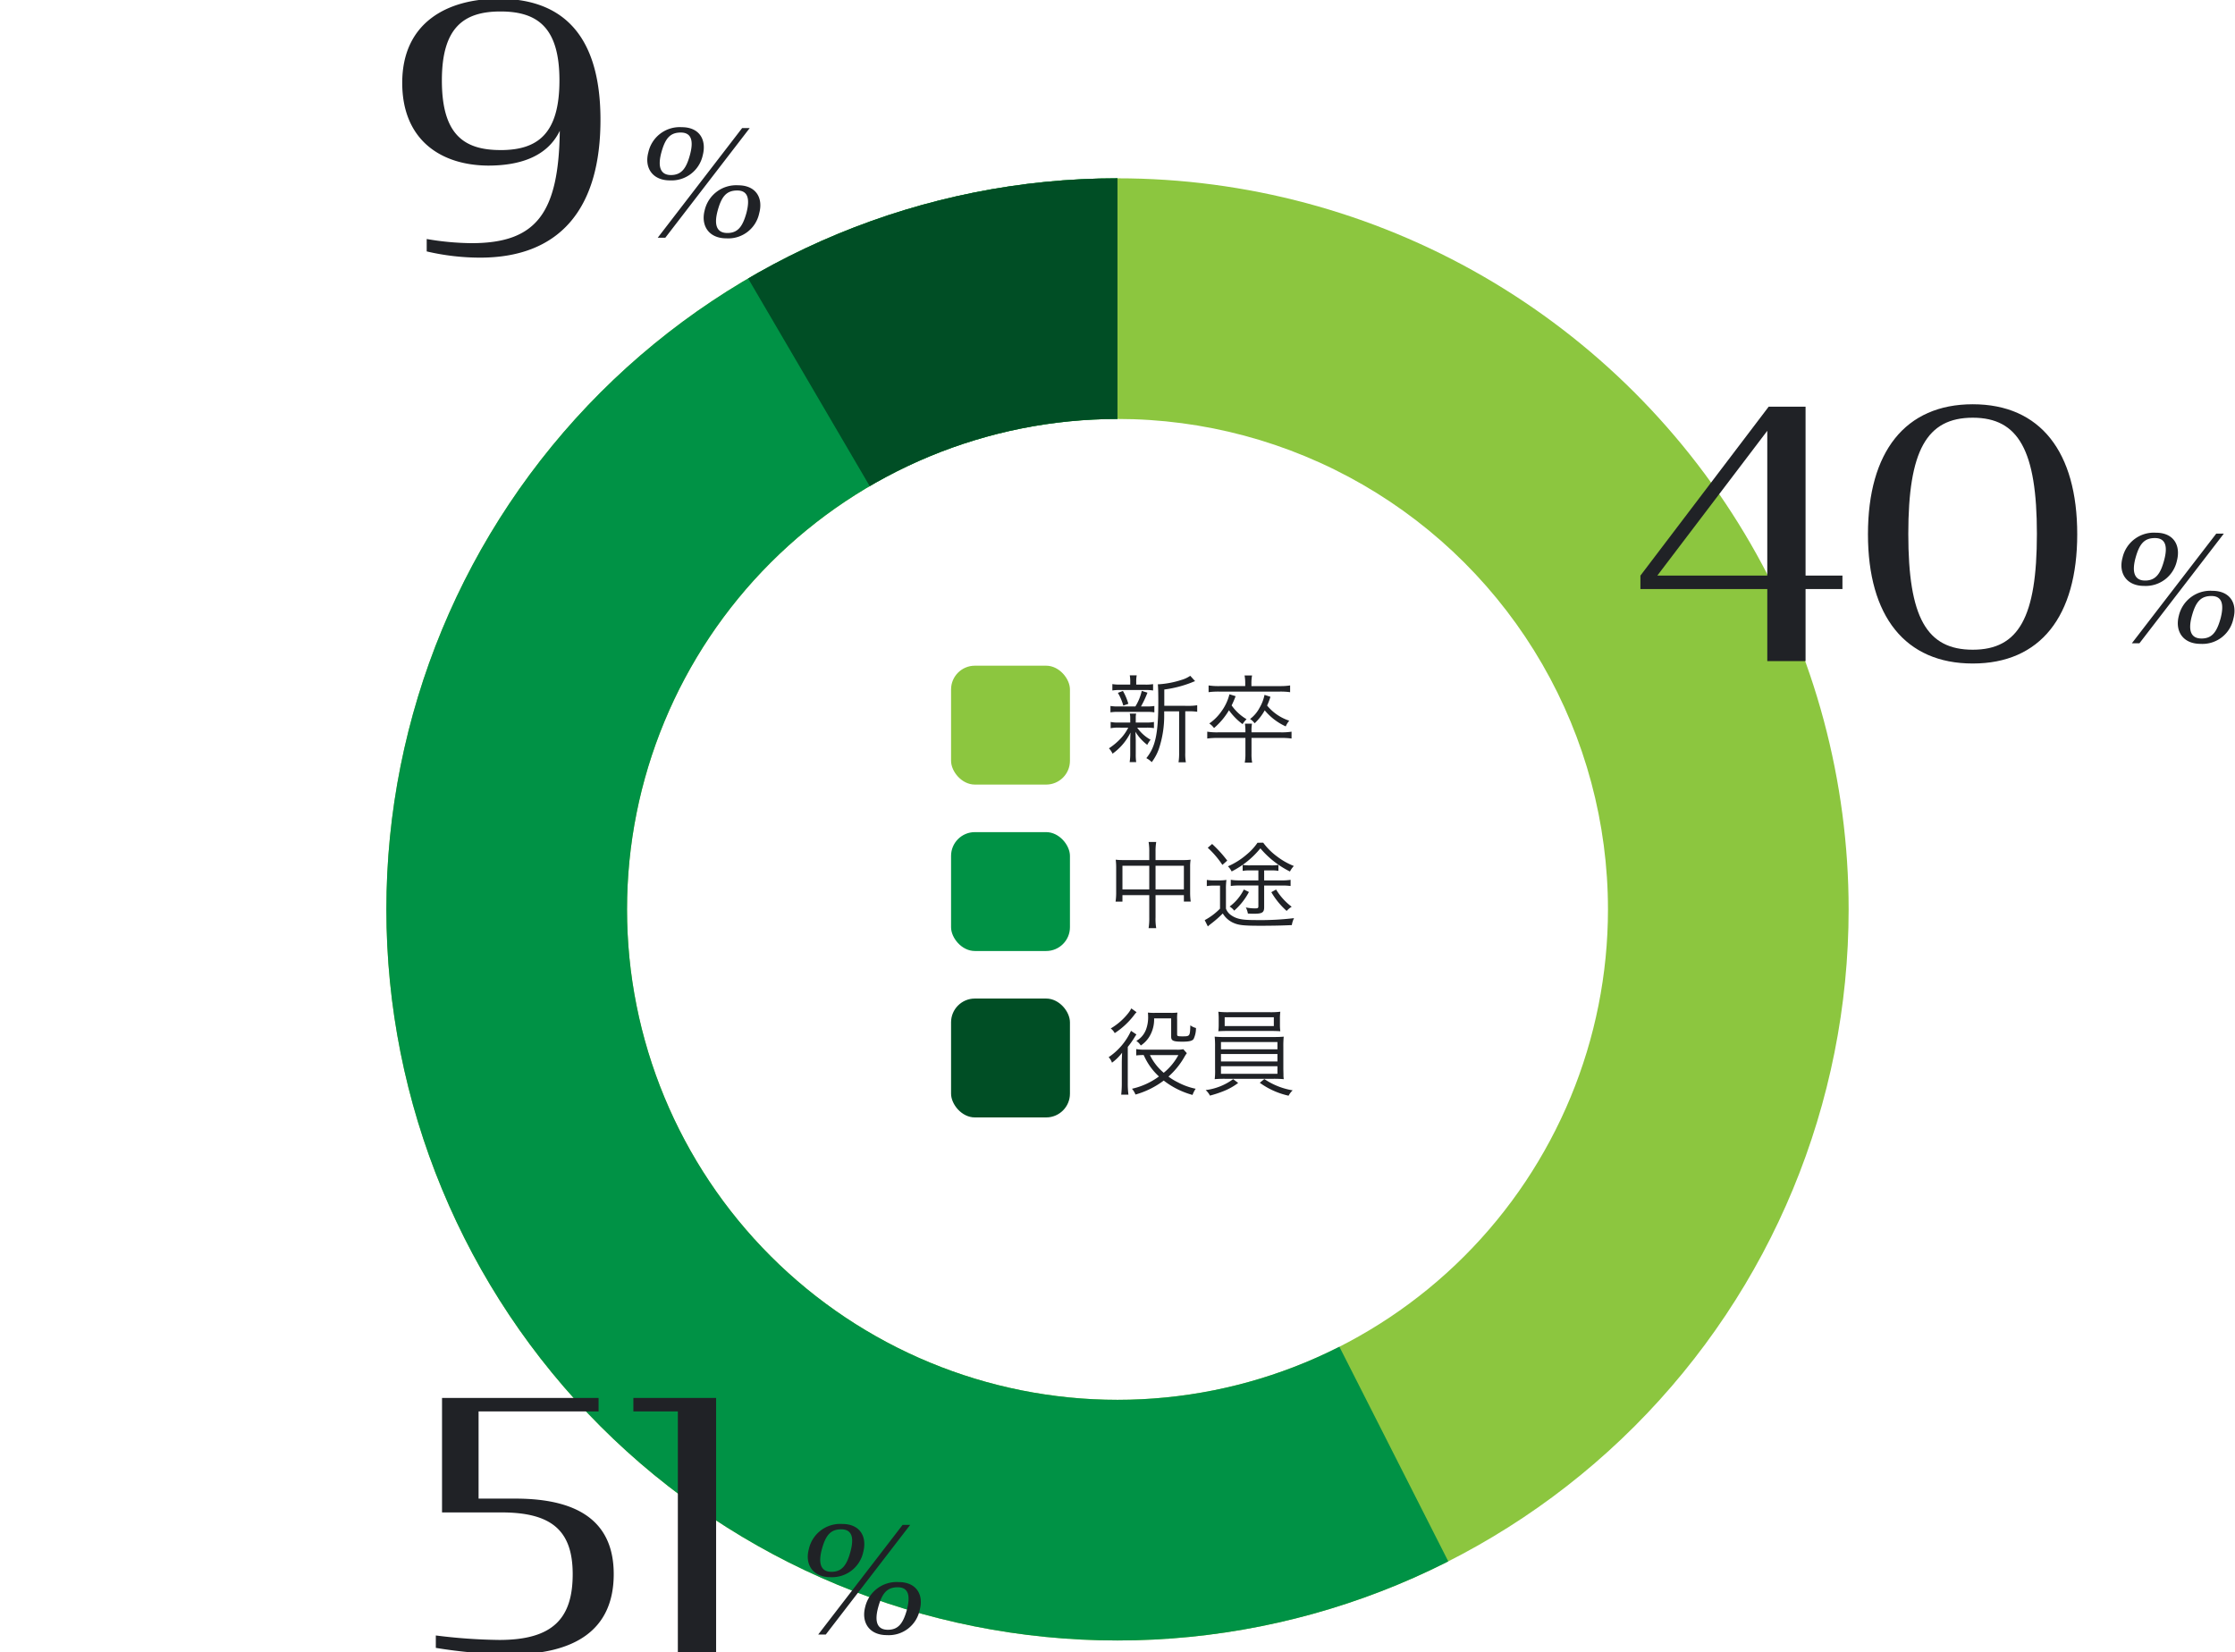
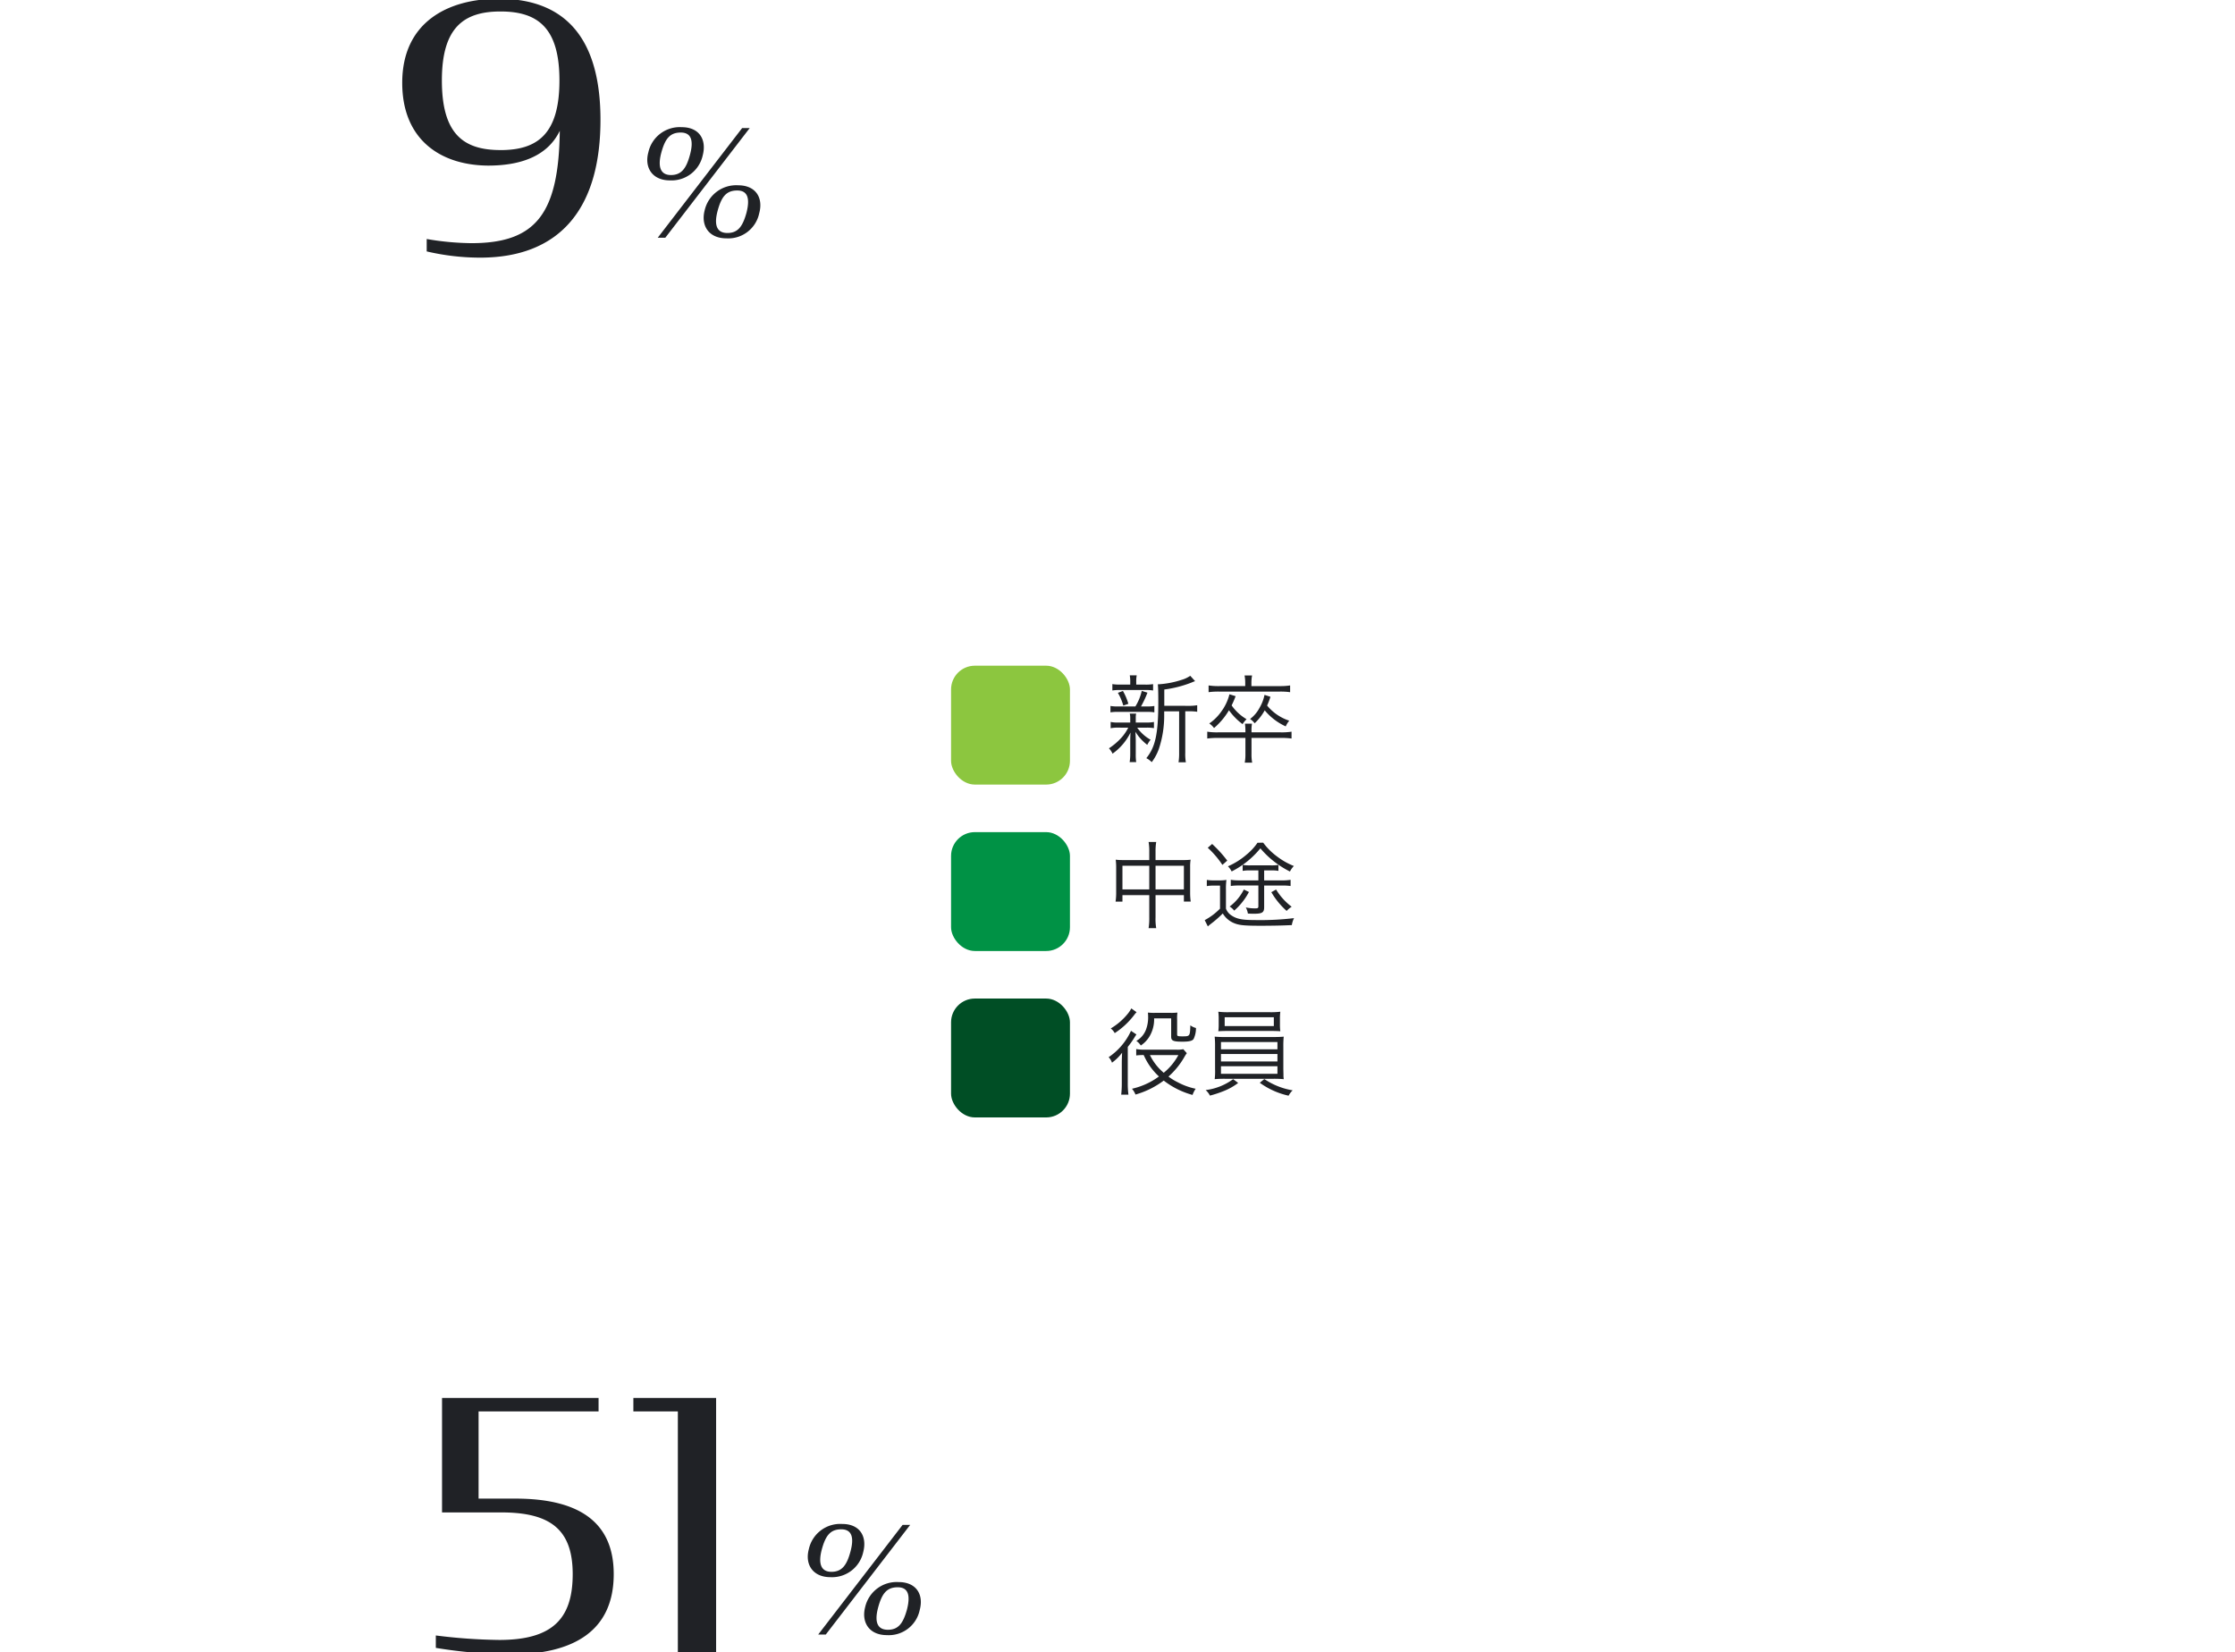
<svg xmlns="http://www.w3.org/2000/svg" width="376" height="278" viewBox="0 0 376 278">
  <defs>
    <clipPath id="clip-path">
      <rect id="長方形_1274" data-name="長方形 1274" width="376" height="278" transform="translate(803 761)" fill="#fff" stroke="#707070" stroke-width="1" />
    </clipPath>
    <clipPath id="clip-path-2">
-       <path id="パス_2769" data-name="パス 2769" d="M246,123A123,123,0,1,1,123,0,123,123,0,0,1,246,123ZM123,40.487A82.513,82.513,0,1,0,205.513,123,82.512,82.512,0,0,0,123,40.487Z" fill="none" />
-     </clipPath>
+       </clipPath>
  </defs>
  <g id="employee" transform="translate(-803 -761)" clip-path="url(#clip-path)">
    <g id="グループ_1190" data-name="グループ 1190" transform="translate(868 791)">
      <g id="グループ_1189" data-name="グループ 1189" clip-path="url(#clip-path-2)">
-         <rect id="長方形_672" data-name="長方形 672" width="354.91" height="295.88" transform="translate(-51.723 -26.56)" fill="#8cc63f" />
        <path id="パス_2768" data-name="パス 2768" d="M247.55,364.091,125.819,124.135V-12.3H-26.494L-35.369,325.4Z" transform="translate(-2.823 -1.145)" fill="#009245" />
        <path id="パス_3900" data-name="パス 3900" d="M125.494,124.135V-12.3H-26.819l73.171,1.251" transform="translate(-2.498 -1.146)" fill="#004e25" stroke="rgba(0,0,0,0)" stroke-width="1" />
      </g>
    </g>
    <g id="グループ_2046" data-name="グループ 2046" transform="translate(-1 49)">
      <g id="グループ_2045" data-name="グループ 2045" transform="translate(0 -13)">
        <path id="パス_5227" data-name="パス 5227" d="M13.072-6.48A4.628,4.628,0,0,1,11.9-6.4H6.448a7.271,7.271,0,0,1-1.3-.1v1.072a8.724,8.724,0,0,1,1.264-.064,10.648,10.648,0,0,0,2.56,3.6A12.073,12.073,0,0,1,4.432.176a3.25,3.25,0,0,1,.592.976A14.365,14.365,0,0,0,9.776-1.2a13.8,13.8,0,0,0,4.848,2.416,4.253,4.253,0,0,1,.528-1.04A11.032,11.032,0,0,1,12.144-.912a9.294,9.294,0,0,1-1.568-.96,13.121,13.121,0,0,0,2.656-3.264,5.5,5.5,0,0,1,.432-.672Zm-.832.992A9.811,9.811,0,0,1,9.776-2.512a9.083,9.083,0,0,1-2.32-2.976ZM4.32-13.344a4.748,4.748,0,0,1-.56.864,10.608,10.608,0,0,1-2.9,2.512,2.3,2.3,0,0,1,.672.784,13.03,13.03,0,0,0,3.232-2.992,3.761,3.761,0,0,1,.448-.528Zm-.592,6.48A14.846,14.846,0,0,0,4.96-8.624c.128-.192.144-.224.224-.336l-.912-.608A10.74,10.74,0,0,1,.512-5.136a2.533,2.533,0,0,1,.56.928,8.046,8.046,0,0,0,1.7-1.68c-.032.864-.048,1.2-.048,1.824v3.3a17.112,17.112,0,0,1-.1,1.936H3.84A14.191,14.191,0,0,1,3.728-.768Zm7.3-4.8v3.072c0,.688.336.848,1.9.848,1.12,0,1.648-.128,1.872-.448a4.155,4.155,0,0,0,.4-1.856,2.58,2.58,0,0,1-.944-.448C14.192-8.64,14.192-8.64,12.88-8.64c-.736,0-.848-.048-.848-.32v-2.512a6.944,6.944,0,0,1,.048-1.168,8.892,8.892,0,0,1-1.136.048H8.272A9.2,9.2,0,0,1,7.12-12.64c.016.256.032.4.032.624A5.891,5.891,0,0,1,6.8-9.792a3.7,3.7,0,0,1-1.632,1.92A2.651,2.651,0,0,1,5.92-7.1,4.847,4.847,0,0,0,7.408-8.672a5.6,5.6,0,0,0,.752-2.992Zm18.3.032a8.312,8.312,0,0,1,.064-1.152,13.293,13.293,0,0,1-1.824.08H20.784a13.15,13.15,0,0,1-1.824-.08,9.268,9.268,0,0,1,.064,1.152v1.008A8.13,8.13,0,0,1,18.96-9.5c.48-.032,1.056-.048,1.792-.048h6.832c.736,0,1.328.016,1.808.048a7.693,7.693,0,0,1-.064-1.12ZM28.3-11.856v1.488H20.032v-1.488ZM18.416-3.12a11.074,11.074,0,0,1-.064,1.68A17.889,17.889,0,0,1,20.16-1.5h8a17.687,17.687,0,0,1,1.808.064c-.032-.3-.048-.432-.048-.544v-.272L29.9-3.12V-6.848a15.2,15.2,0,0,1,.064-1.744c-.48.048-1.008.064-1.808.064h-8a17.889,17.889,0,0,1-1.808-.064,15.746,15.746,0,0,1,.064,1.744Zm.992-4.56h9.5v1.216h-9.5Zm0,2.016h9.5v1.248h-9.5Zm0,2.048h9.5v1.28h-9.5ZM21.456-1.44A9.865,9.865,0,0,1,16.832.4a3.149,3.149,0,0,1,.72.928A18.628,18.628,0,0,0,20,.512,10.309,10.309,0,0,0,22.3-.8Zm4.48.608a13.025,13.025,0,0,0,4.848,2.176,3.276,3.276,0,0,1,.688-.9,11.974,11.974,0,0,1-4.768-1.9Z" transform="translate(990 908)" fill="#202226" />
        <rect id="長方形_1049" data-name="長方形 1049" width="20" height="20" rx="4" transform="translate(964 893)" fill="#004e25" />
      </g>
      <g id="グループ_2044" data-name="グループ 2044" transform="translate(0 -6)">
        <path id="パス_5226" data-name="パス 5226" d="M7.344-10.3H2.9a8.749,8.749,0,0,1-1.2-.064A10.086,10.086,0,0,1,1.776-9.1v4.368a10.129,10.129,0,0,1-.1,1.424H2.832V-4.4H7.344V-.672a11.025,11.025,0,0,1-.112,1.824h1.28A9.033,9.033,0,0,1,8.4-.672V-4.4h4.768v1.088H14.32a10.129,10.129,0,0,1-.1-1.424V-9.1a7.636,7.636,0,0,1,.08-1.264,8.556,8.556,0,0,1-1.216.064H8.4v-1.408a9.543,9.543,0,0,1,.112-1.632H7.232a9.219,9.219,0,0,1,.112,1.664Zm0,.96V-5.36H2.832V-9.344ZM8.4-5.36V-9.344h4.768V-5.36Zm17.3-3.2v1.68H22.464a8.04,8.04,0,0,1-1.408-.1v1.04a9.327,9.327,0,0,1,1.392-.08H25.7v3.5c0,.288-.1.352-.544.352a7.786,7.786,0,0,1-1.568-.16A3.365,3.365,0,0,1,23.936-1.3c.656.032.768.032.992.032,1.424,0,1.744-.208,1.744-1.1V-6.016H29.68a9.87,9.87,0,0,1,1.44.08v-1.04a8.716,8.716,0,0,1-1.44.1H26.672V-8.56H27.84a6.484,6.484,0,0,1,1.232.08V-9.488a6.447,6.447,0,0,1-1.264.08H24.336a6.632,6.632,0,0,1-1.28-.08V-8.48A6.669,6.669,0,0,1,24.3-8.56Zm-.144-4.656a9.546,9.546,0,0,1-1.808,1.968,12.3,12.3,0,0,1-3.168,2,3.306,3.306,0,0,1,.624.864,14.855,14.855,0,0,0,4.832-3.888,15.616,15.616,0,0,0,4.976,3.9,3.934,3.934,0,0,1,.656-.928,11.89,11.89,0,0,1-2.8-1.584,10.858,10.858,0,0,1-2.352-2.336Zm-2.3,7.872A8.057,8.057,0,0,1,20.864-2.48a2.684,2.684,0,0,1,.768.688,10.98,10.98,0,0,0,2.48-3.136Zm4.624.448a12.859,12.859,0,0,0,2.576,3.152,3.892,3.892,0,0,1,.848-.7,10.332,10.332,0,0,1-2.624-2.9ZM17.184-12.368a15.557,15.557,0,0,1,2.464,2.88l.816-.72a20.749,20.749,0,0,0-2.544-2.8Zm-.16,6.448A6.165,6.165,0,0,1,18.192-6h1.056v3.872A10.526,10.526,0,0,1,16.672-.192L17.2.864a7.466,7.466,0,0,1,.576-.48,18.573,18.573,0,0,0,1.936-1.7A3.963,3.963,0,0,0,21.376.208c.944.448,1.776.544,4.672.544C28,.752,29.7.72,31.328.64A3.93,3.93,0,0,1,31.7-.528a48.335,48.335,0,0,1-6.72.32c-2.1,0-3.024-.208-3.936-.864a2.362,2.362,0,0,1-.8-1.056V-5.28a11.556,11.556,0,0,1,.08-1.68,7.015,7.015,0,0,1-1.232.08h-.832a6.484,6.484,0,0,1-1.232-.08Z" transform="translate(990 873)" fill="#202226" />
        <rect id="長方形_675" data-name="長方形 675" width="20" height="20" rx="4" transform="translate(964 858)" fill="#009245" />
      </g>
      <g id="グループ_2043" data-name="グループ 2043" transform="translate(0 -4)">
        <path id="パス_5225" data-name="パス 5225" d="M9.872-8.256v-2.736a19.478,19.478,0,0,0,4.608-1.184,5.338,5.338,0,0,1,.576-.224l-.816-.9a5.064,5.064,0,0,1-1.472.688,15.438,15.438,0,0,1-3.792.736H8.784c.048.464.08,1.152.08,2.96,0,5.344-.48,7.584-2.016,9.472a3.362,3.362,0,0,1,.912.672A8.312,8.312,0,0,0,8.944-.96,17.569,17.569,0,0,0,9.856-6.7v-.624h2.512V-.352a9.7,9.7,0,0,1-.1,1.6H13.5a7.989,7.989,0,0,1-.1-1.6V-7.328H14a8.317,8.317,0,0,1,1.408.08v-1.1a8.116,8.116,0,0,1-1.472.1Zm-4.72-3.568v-.432a5.352,5.352,0,0,1,.08-1.12H4.064a5.54,5.54,0,0,1,.08,1.12v.432h-1.6a7.759,7.759,0,0,1-1.408-.08v1.072a8.11,8.11,0,0,1,1.392-.08h4.1a8.157,8.157,0,0,1,1.36.08V-11.9a7.4,7.4,0,0,1-1.344.08ZM2.144-8.144a7.1,7.1,0,0,1-1.328-.08v1.072a7.308,7.308,0,0,1,1.328-.08H6.9a7.462,7.462,0,0,1,1.3.08V-8.224a7.027,7.027,0,0,1-1.3.08H5.952a16.959,16.959,0,0,0,1.088-2.32l-.96-.3A8.5,8.5,0,0,1,5.008-8.144ZM3.808-4.576A7.573,7.573,0,0,1,2.64-2.864,10.7,10.7,0,0,1,.56-1.1a3.275,3.275,0,0,1,.608.9A9.479,9.479,0,0,0,4.192-3.76c-.032.528-.048.944-.048,1.328V-.16a8.836,8.836,0,0,1-.1,1.376h1.1A8.852,8.852,0,0,1,5.072-.16V-2.48c-.016-.592-.032-1.056-.064-1.408a8.215,8.215,0,0,0,2,2.208,4.008,4.008,0,0,1,.56-.864A6.77,6.77,0,0,1,5.312-4.576h1.52a7.027,7.027,0,0,1,1.3.08v-1.04a6.2,6.2,0,0,1-1.3.1H5.072v-.848a2.944,2.944,0,0,1,.064-.656H4.064a2.945,2.945,0,0,1,.08.656v.848H2.192a5.9,5.9,0,0,1-1.344-.1V-4.48a5.842,5.842,0,0,1,1.312-.1Zm.016-4.016a9.518,9.518,0,0,0-.912-2.16l-.848.32a8.921,8.921,0,0,1,.912,2.144Zm19.664-2.976H19.1a10.768,10.768,0,0,1-1.776-.112v1.136a11.907,11.907,0,0,1,1.76-.1H29.28a11.613,11.613,0,0,1,1.76.1V-11.68a10.641,10.641,0,0,1-1.776.112H24.528v-.448a6.8,6.8,0,0,1,.112-1.344H23.376a6.913,6.913,0,0,1,.112,1.344Zm-2.656,1.376A8.2,8.2,0,0,1,19.456-7.28a7.987,7.987,0,0,1-2.016,2,3.312,3.312,0,0,1,.8.768A11.789,11.789,0,0,0,20.752-7.5,10.6,10.6,0,0,0,23.04-5.168,4.491,4.491,0,0,1,23.712-6,8.025,8.025,0,0,1,21.2-8.32a15.959,15.959,0,0,0,.672-1.552Zm5.9.1A7.023,7.023,0,0,1,25.9-7.92a5.669,5.669,0,0,1-1.6,1.888,2.774,2.774,0,0,1,.768.72,8.789,8.789,0,0,0,1.7-2.176,9.953,9.953,0,0,0,3.536,2.7,3.7,3.7,0,0,1,.592-.96A8.047,8.047,0,0,1,27.168-8.3a10.821,10.821,0,0,0,.56-1.472ZM24.544-2.848h4.912a12.017,12.017,0,0,1,1.824.1V-3.9a10.773,10.773,0,0,1-1.824.112H24.544v-.176a6.837,6.837,0,0,1,.08-1.28H23.44a8.889,8.889,0,0,1,.08,1.28v.176H18.912A10.687,10.687,0,0,1,17.1-3.9v1.152a12.509,12.509,0,0,1,1.808-.1H23.52V-.176a7.72,7.72,0,0,1-.112,1.488h1.248a7.5,7.5,0,0,1-.112-1.488Z" transform="translate(990 843)" fill="#202226" />
        <rect id="長方形_1048" data-name="長方形 1048" width="20" height="20" rx="4" transform="translate(964 828)" fill="#8cc63f" />
      </g>
    </g>
    <g id="グループ_1208" data-name="グループ 1208" transform="translate(1076.62 818.105)">
-       <path id="パス_5224" data-name="パス 5224" d="M5.7-9.65a5.368,5.368,0,0,0,5.525-4.225c.675-2.6-.55-4.725-3.525-4.725a5.4,5.4,0,0,0-5.625,4.225C1.375-11.825,2.725-9.65,5.7-9.65Zm.175-.9c-1.775,0-2.25-1.4-1.625-3.75.65-2.4,1.475-3.4,3.275-3.4,1.775,0,2.2,1.35,1.55,3.75C8.475-11.725,7.675-10.55,5.875-10.55ZM3.65,0H4.925l14.2-18.45H17.85ZM15.2.1a5.309,5.309,0,0,0,5.525-4.225c.7-2.575-.55-4.7-3.55-4.7a5.436,5.436,0,0,0-5.625,4.2C10.875-2.05,12.225.1,15.2.1Zm.175-.9c-1.825,0-2.275-1.375-1.65-3.725.65-2.4,1.475-3.425,3.3-3.425,1.775,0,2.175,1.35,1.55,3.775C17.95-1.95,17.175-.8,15.375-.8Z" transform="translate(81.38 51.12)" fill="#202226" />
-       <path id="パス_5223" data-name="パス 5223" d="M1.972-12.122H23.316V0h6.438V-12.122H35.96v-2.262H29.754V-42.8H23.548L1.972-14.384Zm2.842-2.262,18.5-24.36v24.36ZM57.884.406c11.368,0,17.574-7.946,17.574-21.75,0-13.862-6.206-21.866-17.574-21.866s-17.632,8-17.632,21.866C40.252-7.54,46.516.406,57.884.406Zm0-2.32c-7.772,0-10.846-5.452-10.846-19.488,0-13.978,3.074-19.546,10.846-19.546,7.714,0,10.788,5.568,10.788,19.546C68.672-7.366,65.6-1.914,57.884-1.914Z" transform="translate(0.38 54.12)" fill="#202226" />
-     </g>
+       </g>
    <g id="グループ_2041" data-name="グループ 2041" transform="translate(873.62 984.879)">
      <path id="パス_5229" data-name="パス 5229" d="M5.7-9.65a5.368,5.368,0,0,0,5.525-4.225c.675-2.6-.55-4.725-3.525-4.725a5.4,5.4,0,0,0-5.625,4.225C1.375-11.825,2.725-9.65,5.7-9.65Zm.175-.9c-1.775,0-2.25-1.4-1.625-3.75.65-2.4,1.475-3.4,3.275-3.4,1.775,0,2.2,1.35,1.55,3.75C8.475-11.725,7.675-10.55,5.875-10.55ZM3.65,0H4.925l14.2-18.45H17.85ZM15.2.1a5.309,5.309,0,0,0,5.525-4.225c.7-2.575-.55-4.7-3.55-4.7a5.436,5.436,0,0,0-5.625,4.2C10.875-2.05,12.225.1,15.2.1Zm.175-.9c-1.825,0-2.275-1.375-1.65-3.725.65-2.4,1.475-3.425,3.3-3.425,1.775,0,2.175,1.35,1.55,3.775C17.95-1.95,17.175-.8,15.375-.8Z" transform="translate(63.38 51.12)" fill="#202226" />
      <path id="パス_5228" data-name="パス 5228" d="M14.79.348c10.788,0,17.458-4,17.458-13.514,0-8.178-5.1-12.7-16.53-12.7H9.512V-40.542H29.7V-42.8H3.364v19.256H13.34c8.352,0,12.006,2.958,12.006,10.382S22.04-2.088,12.992-2.088A92.418,92.418,0,0,1,2.32-2.842V-.754A82.978,82.978,0,0,0,14.79.348ZM43.036,0h6.438V-42.8H35.554v2.262h7.482Z" transform="translate(0.38 54.12)" fill="#202226" />
    </g>
    <g id="グループ_2042" data-name="グループ 2042" transform="translate(867.62 749.879)">
      <path id="パス_5222" data-name="パス 5222" d="M5.7-9.65a5.368,5.368,0,0,0,5.525-4.225c.675-2.6-.55-4.725-3.525-4.725a5.4,5.4,0,0,0-5.625,4.225C1.375-11.825,2.725-9.65,5.7-9.65Zm.175-.9c-1.775,0-2.25-1.4-1.625-3.75.65-2.4,1.475-3.4,3.275-3.4,1.775,0,2.2,1.35,1.55,3.75C8.475-11.725,7.675-10.55,5.875-10.55ZM3.65,0H4.925l14.2-18.45H17.85ZM15.2.1a5.309,5.309,0,0,0,5.525-4.225c.7-2.575-.55-4.7-3.55-4.7a5.436,5.436,0,0,0-5.625,4.2C10.875-2.05,12.225.1,15.2.1Zm.175-.9c-1.825,0-2.275-1.375-1.65-3.725.65-2.4,1.475-3.425,3.3-3.425,1.775,0,2.175,1.35,1.55,3.775C17.95-1.95,17.175-.8,15.375-.8Z" transform="translate(42.38 51.12)" fill="#202226" />
      <path id="パス_5221" data-name="パス 5221" d="M15.776.348c13.05,0,20.358-7.83,20.242-23.548-.116-14.848-7.25-20.01-17.11-20.01-8.642,0-16.24,4-16.24,14.152C2.668-19.6,8.99-15.2,17.11-15.138c4.93,0,9.86-1.276,12.064-5.858C29-7.134,25.23-2.088,14.326-2.088a46.134,46.134,0,0,1-7.54-.7V-.7A39.62,39.62,0,0,0,15.776.348Zm3.422-18.1c-6.206,0-9.86-2.668-9.86-11.716,0-8.874,3.654-11.6,9.86-11.6,6.264,0,9.918,2.726,9.918,11.6C29.116-20.416,25.4-17.748,19.2-17.748Z" transform="translate(0.38 54.12)" fill="#202226" />
    </g>
  </g>
</svg>